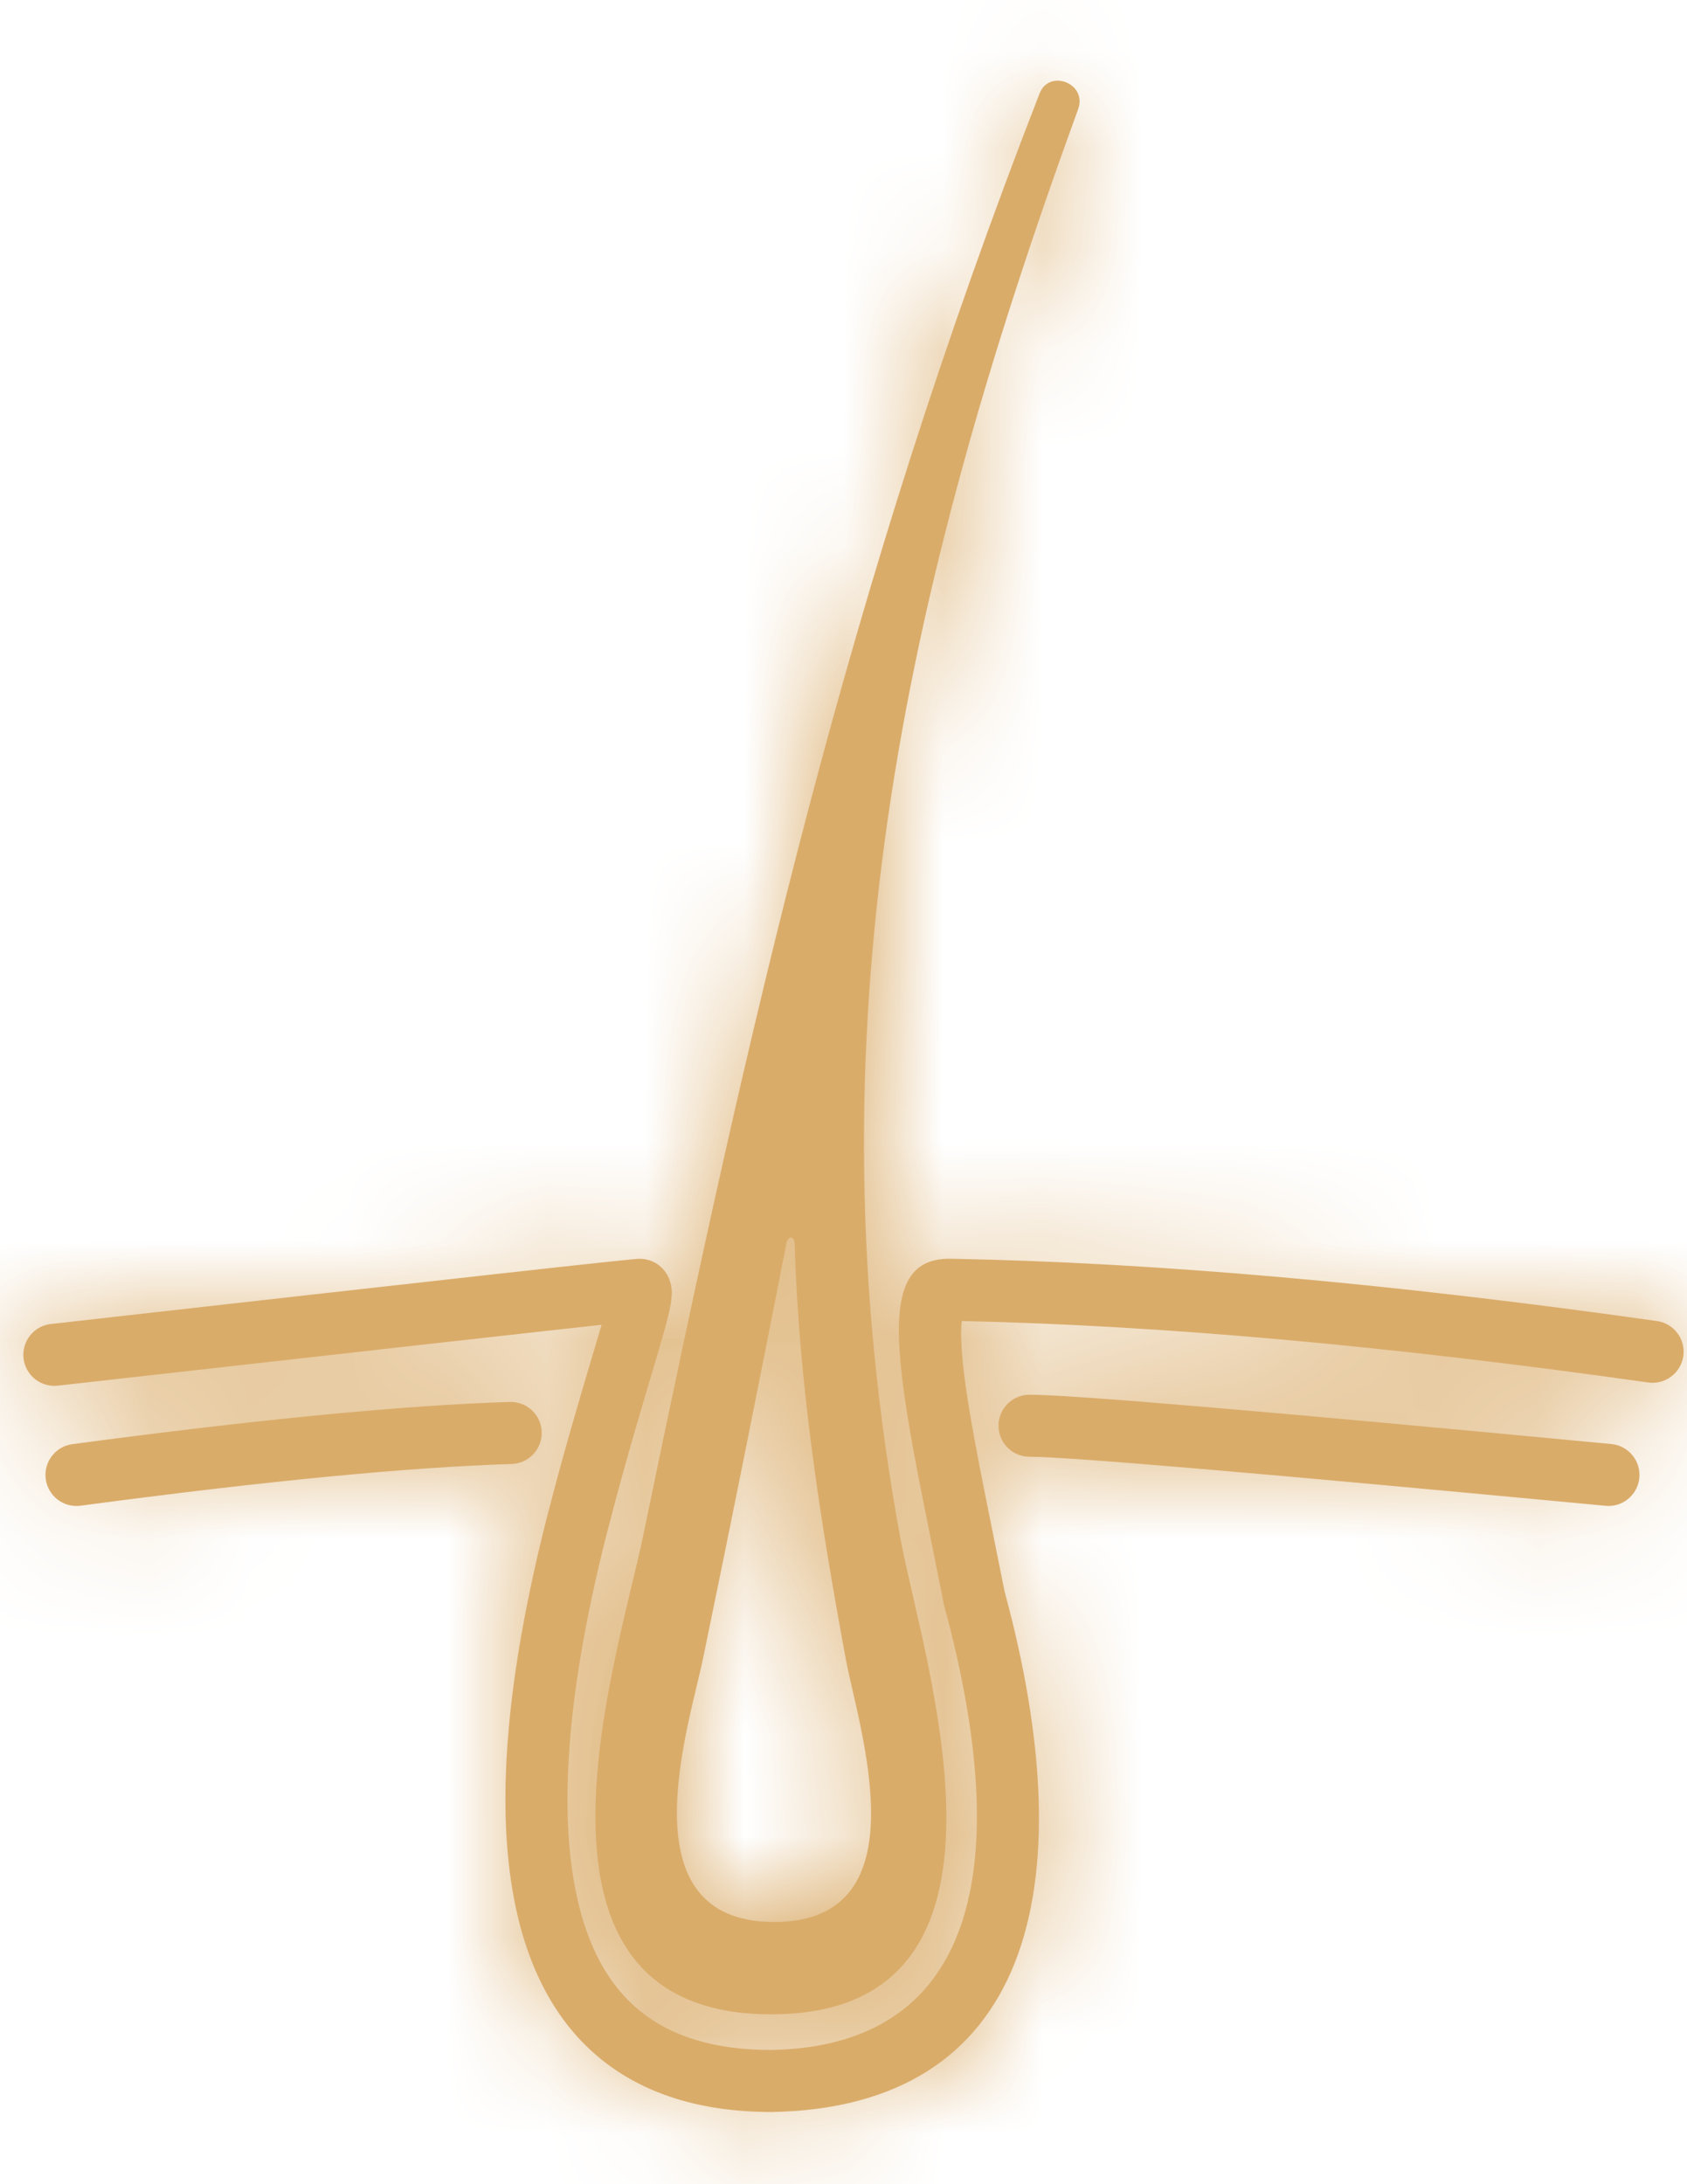
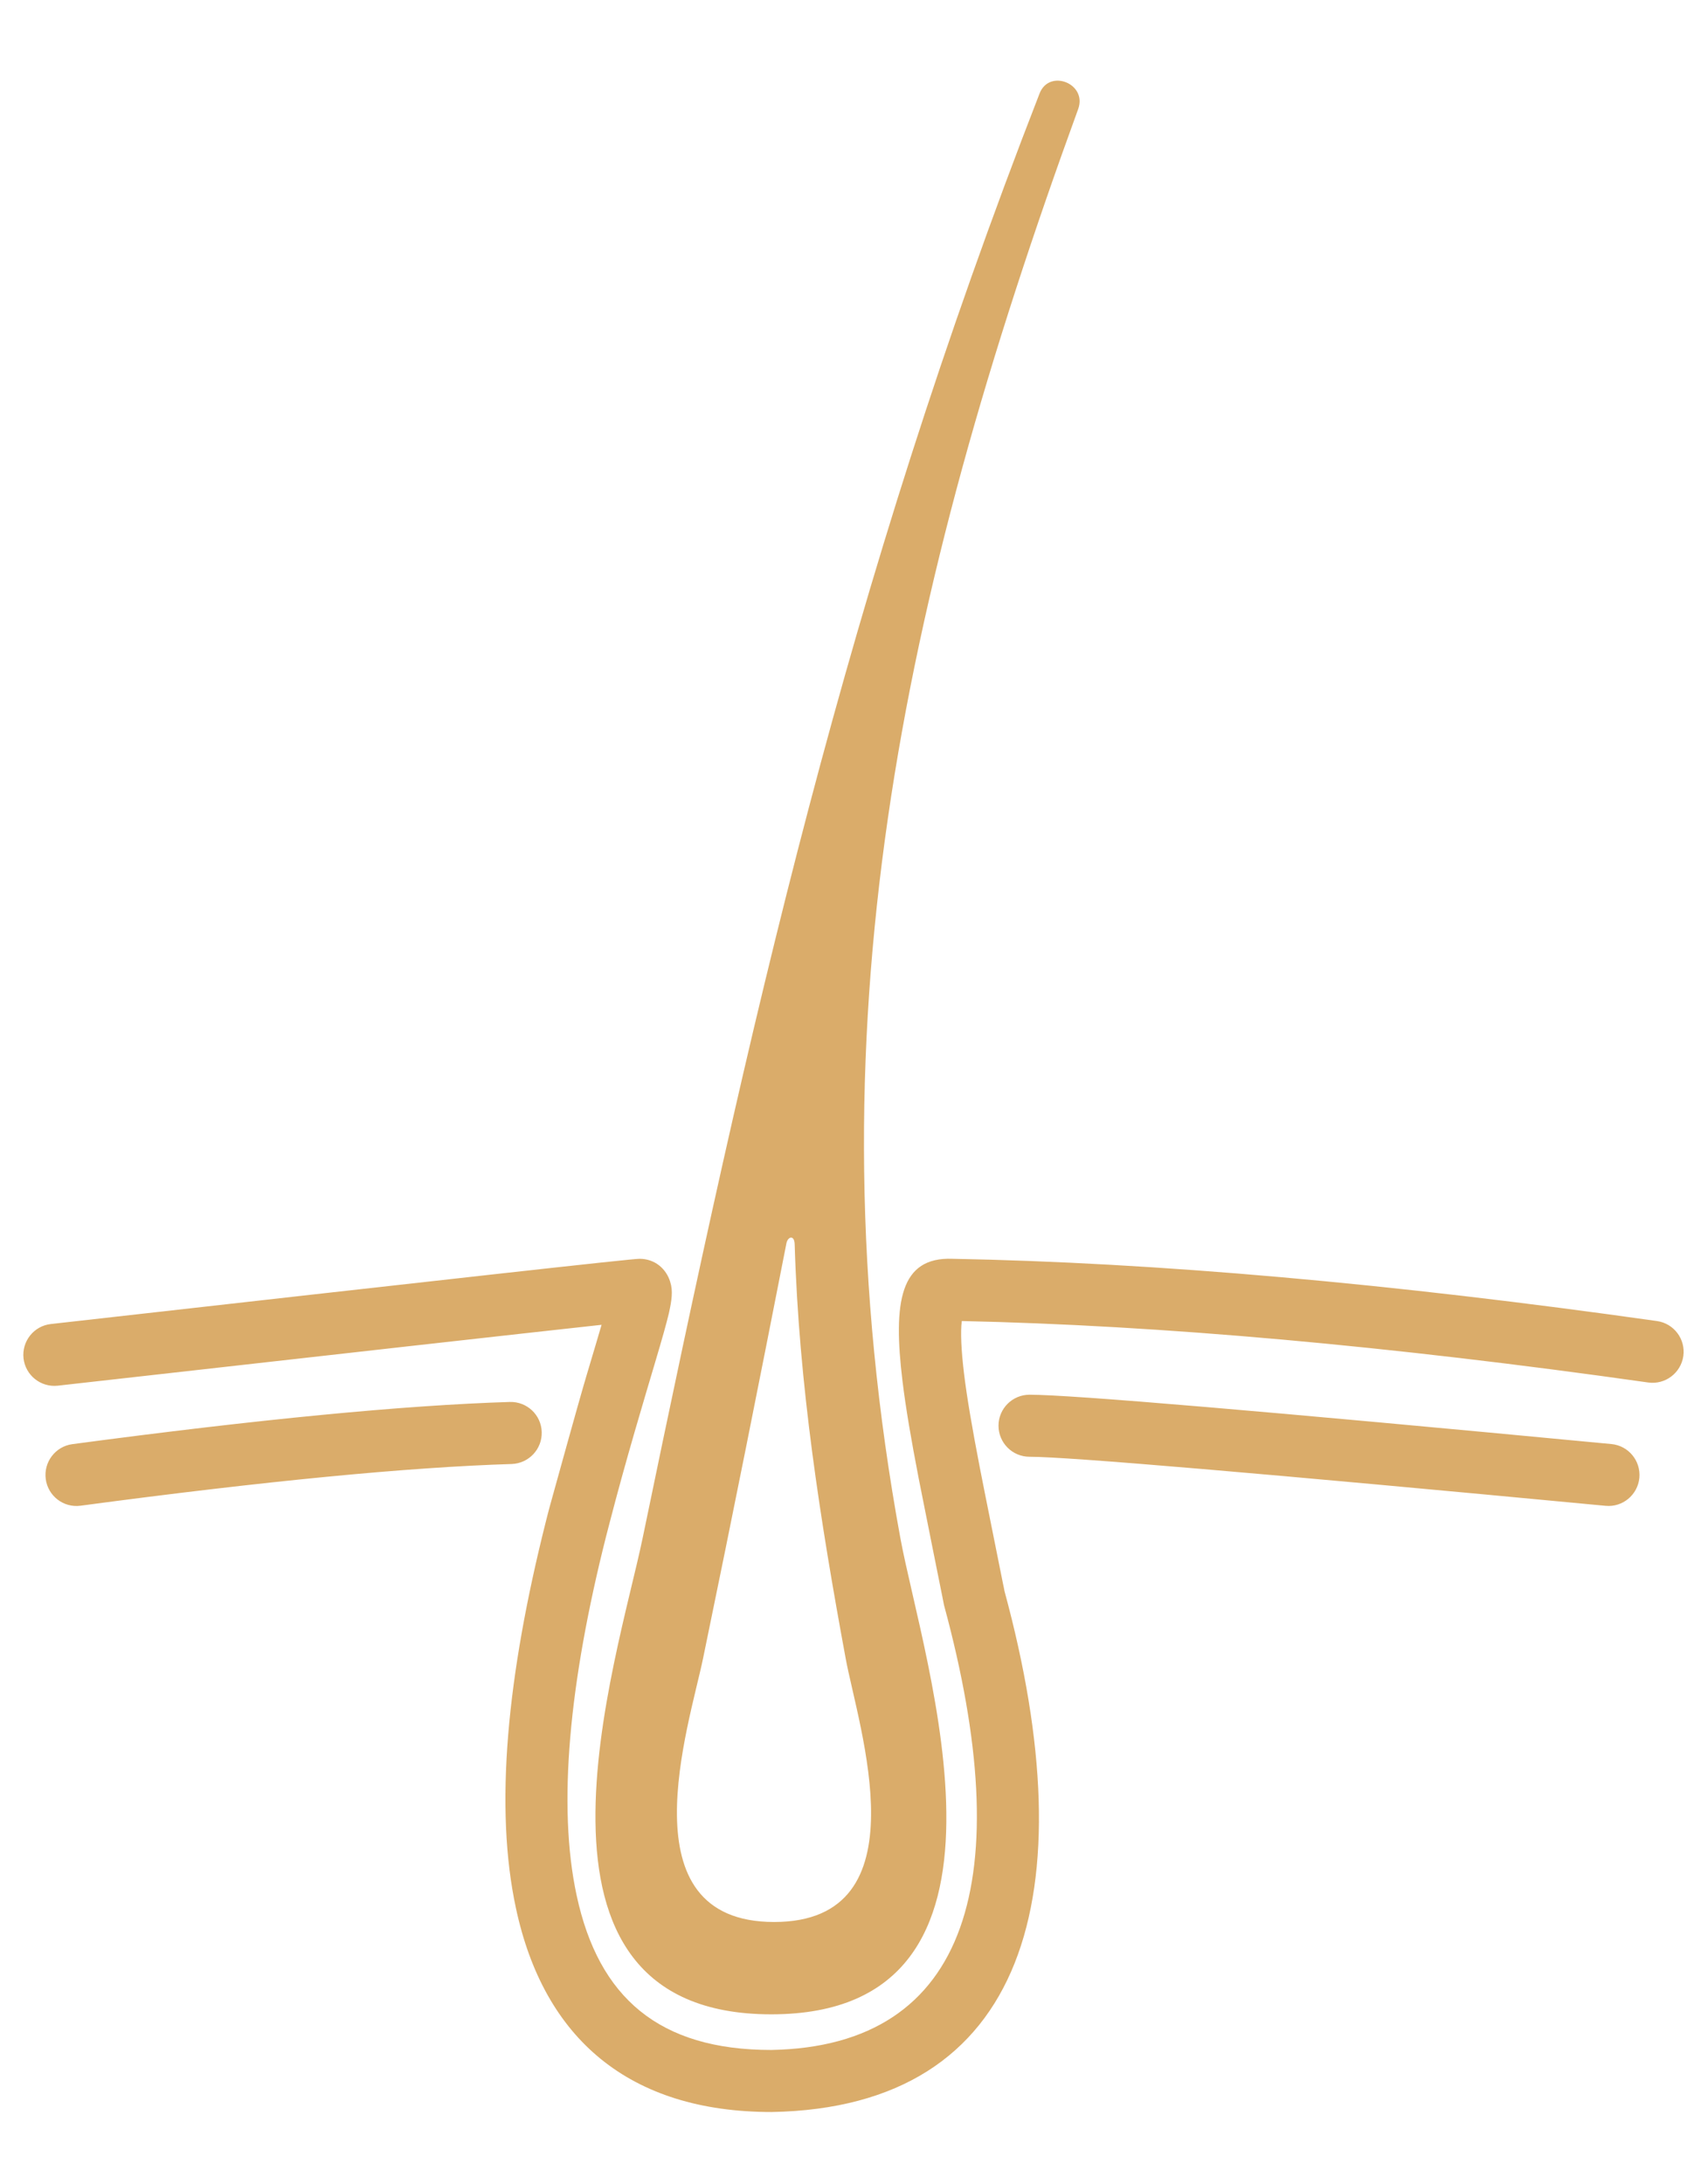
<svg xmlns="http://www.w3.org/2000/svg" xmlns:xlink="http://www.w3.org/1999/xlink" width="17px" height="22px" viewBox="0 0 17 22" version="1.1">
  <title>icon_hairloss</title>
  <desc>Created with Sketch.</desc>
  <defs>
-     <path d="M10.006,15.534 C10.028,15.461 10.046,15.398 10.062,15.344 C9.292,15.428 7.387,15.641 4.583,15.957 C4.411,15.976 4.257,15.853 4.237,15.682 C4.218,15.51 4.341,15.355 4.513,15.336 C8.565,14.879 10.362,14.679 10.444,14.679 C10.603,14.679 10.714,14.783 10.753,14.909 C10.769,14.959 10.772,15.004 10.769,15.052 C10.766,15.102 10.756,15.157 10.74,15.229 C10.715,15.333 10.677,15.469 10.605,15.711 C10.588,15.77 10.521,15.995 10.507,16.041 C10.465,16.183 10.43,16.302 10.395,16.423 C10.304,16.738 10.223,17.03 10.146,17.327 C10.132,17.379 10.119,17.43 10.106,17.481 C9.736,18.947 9.616,20.19 9.811,21.092 C10.032,22.12 10.641,22.648 11.772,22.648 C13.779,22.611 14.256,20.902 13.513,18.168 C13.504,18.122 13.504,18.122 13.495,18.077 C13.485,18.025 13.306,17.14 13.26,16.903 C13.179,16.486 13.127,16.176 13.095,15.915 C12.996,15.105 13.074,14.66 13.597,14.679 C15.646,14.717 18.012,14.926 20.697,15.306 C20.868,15.33 20.987,15.488 20.963,15.659 C20.938,15.83 20.78,15.949 20.609,15.925 C17.998,15.555 15.694,15.349 13.692,15.306 C13.678,15.418 13.686,15.597 13.715,15.839 C13.745,16.083 13.796,16.38 13.874,16.784 C13.919,17.018 14.098,17.901 14.108,17.955 C14.118,18.001 14.118,18.001 14.122,18.025 C14.95,21.072 14.349,23.226 11.777,23.273 C10.337,23.273 9.481,22.531 9.2,21.224 C8.98,20.207 9.109,18.88 9.5,17.328 C9.513,17.275 9.527,17.223 9.541,17.17 C9.619,16.867 9.702,16.569 9.795,16.249 C9.83,16.127 9.866,16.006 9.908,15.863 C9.922,15.817 9.989,15.592 10.006,15.534 Z M11.801,21.359 C13.318,21.359 12.648,19.39 12.522,18.705 C12.266,17.319 12.05,15.946 12.008,14.533 C12.005,14.435 11.939,14.455 11.925,14.522 C11.648,15.934 11.398,17.19 11.085,18.703 C10.944,19.385 10.285,21.359 11.801,21.359 Z M14.476,2.941 C14.574,2.69 14.958,2.841 14.865,3.098 C13.07,8.023 12.143,12.429 13.073,17.492 C13.301,18.731 14.514,22.289 11.772,22.289 C9.03,22.289 10.222,18.721 10.477,17.487 C11.555,12.275 12.532,7.932 14.476,2.941 Z M4.812,17.166 C4.641,17.189 4.484,17.069 4.461,16.898 C4.438,16.727 4.558,16.569 4.729,16.546 C6.603,16.296 8.072,16.154 9.137,16.121 C9.31,16.116 9.454,16.251 9.459,16.424 C9.464,16.596 9.329,16.74 9.156,16.746 C8.116,16.778 6.667,16.918 4.812,17.166 Z M14.375,16.673 C14.202,16.673 14.062,16.533 14.062,16.36 C14.062,16.188 14.202,16.048 14.375,16.048 C14.794,16.048 16.732,16.212 20.238,16.545 C20.41,16.561 20.536,16.714 20.52,16.886 C20.503,17.057 20.351,17.184 20.179,17.167 C16.714,16.839 14.763,16.673 14.375,16.673 Z" id="path-1" />
+     <path d="M10.006,15.534 C10.028,15.461 10.046,15.398 10.062,15.344 C9.292,15.428 7.387,15.641 4.583,15.957 C4.411,15.976 4.257,15.853 4.237,15.682 C4.218,15.51 4.341,15.355 4.513,15.336 C8.565,14.879 10.362,14.679 10.444,14.679 C10.603,14.679 10.714,14.783 10.753,14.909 C10.769,14.959 10.772,15.004 10.769,15.052 C10.766,15.102 10.756,15.157 10.74,15.229 C10.715,15.333 10.677,15.469 10.605,15.711 C10.588,15.77 10.521,15.995 10.507,16.041 C10.465,16.183 10.43,16.302 10.395,16.423 C10.304,16.738 10.223,17.03 10.146,17.327 C10.132,17.379 10.119,17.43 10.106,17.481 C9.736,18.947 9.616,20.19 9.811,21.092 C10.032,22.12 10.641,22.648 11.772,22.648 C13.779,22.611 14.256,20.902 13.513,18.168 C13.504,18.122 13.504,18.122 13.495,18.077 C13.485,18.025 13.306,17.14 13.26,16.903 C13.179,16.486 13.127,16.176 13.095,15.915 C12.996,15.105 13.074,14.66 13.597,14.679 C15.646,14.717 18.012,14.926 20.697,15.306 C20.868,15.33 20.987,15.488 20.963,15.659 C20.938,15.83 20.78,15.949 20.609,15.925 C17.998,15.555 15.694,15.349 13.692,15.306 C13.678,15.418 13.686,15.597 13.715,15.839 C13.745,16.083 13.796,16.38 13.874,16.784 C13.919,17.018 14.098,17.901 14.108,17.955 C14.118,18.001 14.118,18.001 14.122,18.025 C14.95,21.072 14.349,23.226 11.777,23.273 C10.337,23.273 9.481,22.531 9.2,21.224 C8.98,20.207 9.109,18.88 9.5,17.328 C9.513,17.275 9.527,17.223 9.541,17.17 C9.83,16.127 9.866,16.006 9.908,15.863 C9.922,15.817 9.989,15.592 10.006,15.534 Z M11.801,21.359 C13.318,21.359 12.648,19.39 12.522,18.705 C12.266,17.319 12.05,15.946 12.008,14.533 C12.005,14.435 11.939,14.455 11.925,14.522 C11.648,15.934 11.398,17.19 11.085,18.703 C10.944,19.385 10.285,21.359 11.801,21.359 Z M14.476,2.941 C14.574,2.69 14.958,2.841 14.865,3.098 C13.07,8.023 12.143,12.429 13.073,17.492 C13.301,18.731 14.514,22.289 11.772,22.289 C9.03,22.289 10.222,18.721 10.477,17.487 C11.555,12.275 12.532,7.932 14.476,2.941 Z M4.812,17.166 C4.641,17.189 4.484,17.069 4.461,16.898 C4.438,16.727 4.558,16.569 4.729,16.546 C6.603,16.296 8.072,16.154 9.137,16.121 C9.31,16.116 9.454,16.251 9.459,16.424 C9.464,16.596 9.329,16.74 9.156,16.746 C8.116,16.778 6.667,16.918 4.812,17.166 Z M14.375,16.673 C14.202,16.673 14.062,16.533 14.062,16.36 C14.062,16.188 14.202,16.048 14.375,16.048 C14.794,16.048 16.732,16.212 20.238,16.545 C20.41,16.561 20.536,16.714 20.52,16.886 C20.503,17.057 20.351,17.184 20.179,17.167 C16.714,16.839 14.763,16.673 14.375,16.673 Z" id="path-1" />
  </defs>
  <g id="Symbols" stroke="none" stroke-width="1" fill="none" fill-rule="evenodd">
    <g id="Result-Image" transform="translate(-2, -319)">
      <g id="description" transform="translate(-2, 317)">
        <g id="icon_hairloss">
          <mask id="mask-2" fill="white">
            <use xlink:href="#path-1" />
          </mask>
          <use id="Combined-Shape" fill="#DAAC6A" fill-rule="nonzero" xlink:href="#path-1" />
          <g id="colour_yellow" mask="url(#mask-2)" fill="#DAAC6A" fill-rule="evenodd">
-             <rect id="Rectangle" x="0" y="0" width="25" height="25" />
-           </g>
+             </g>
        </g>
      </g>
    </g>
  </g>
</svg>